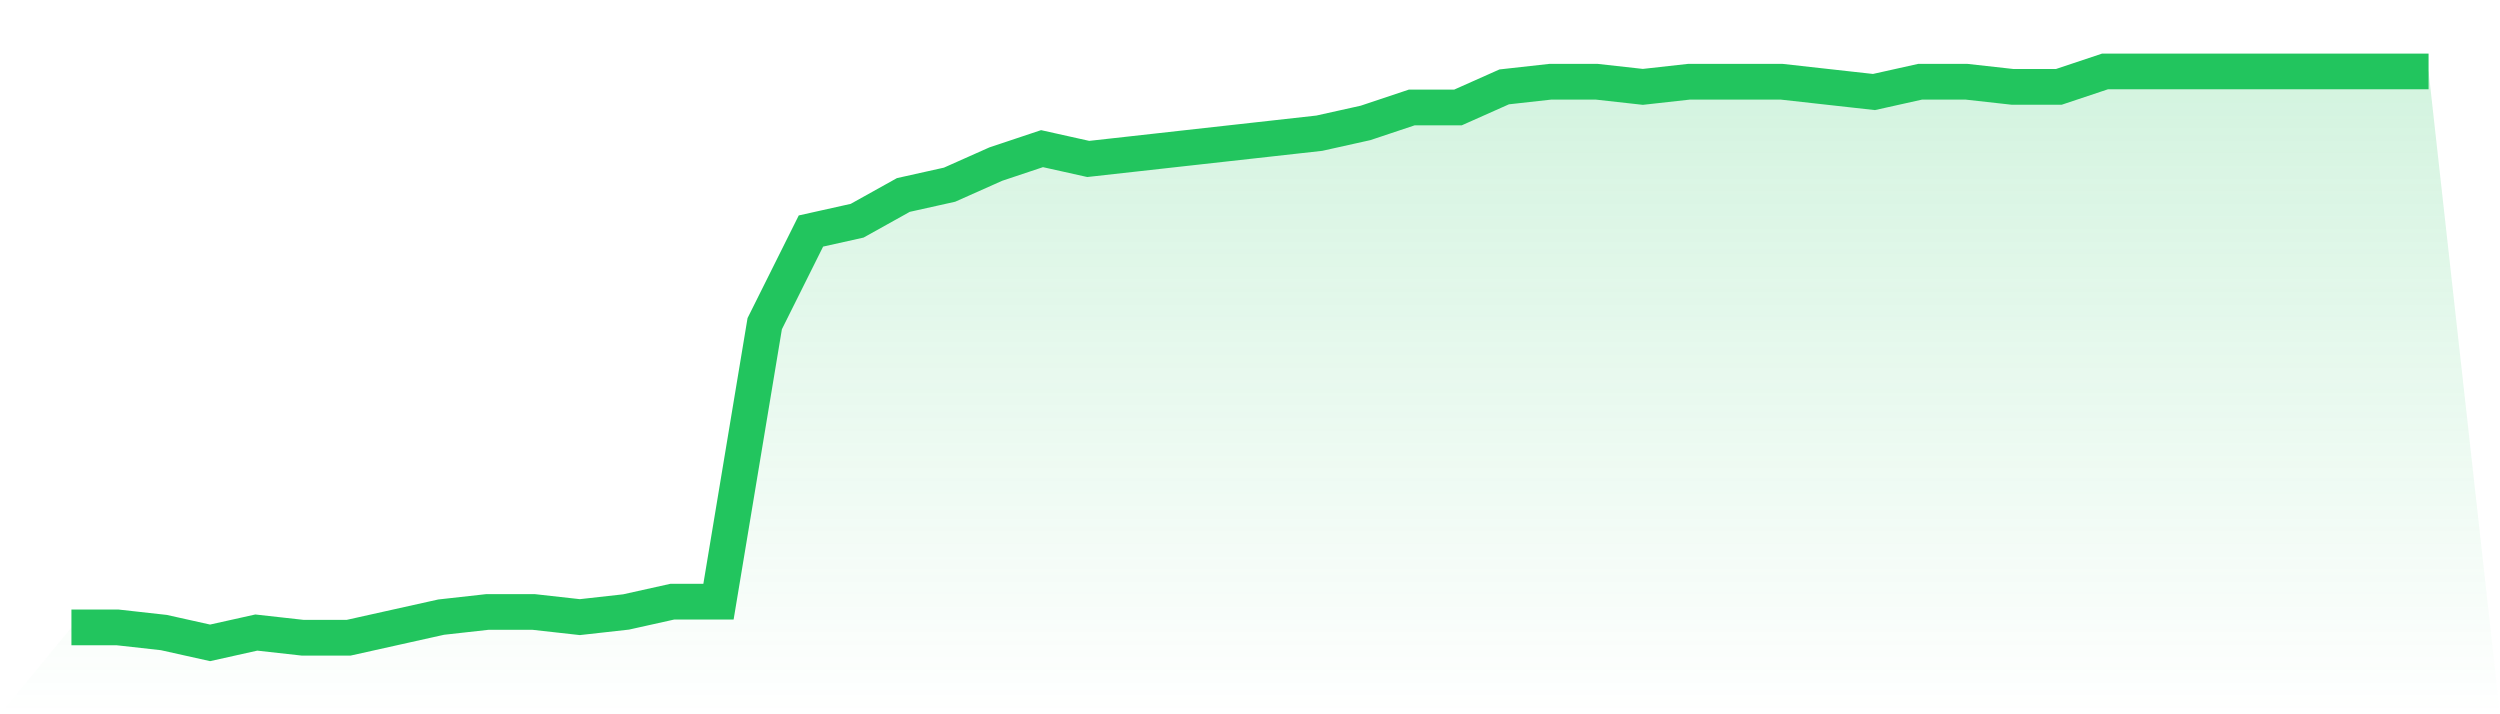
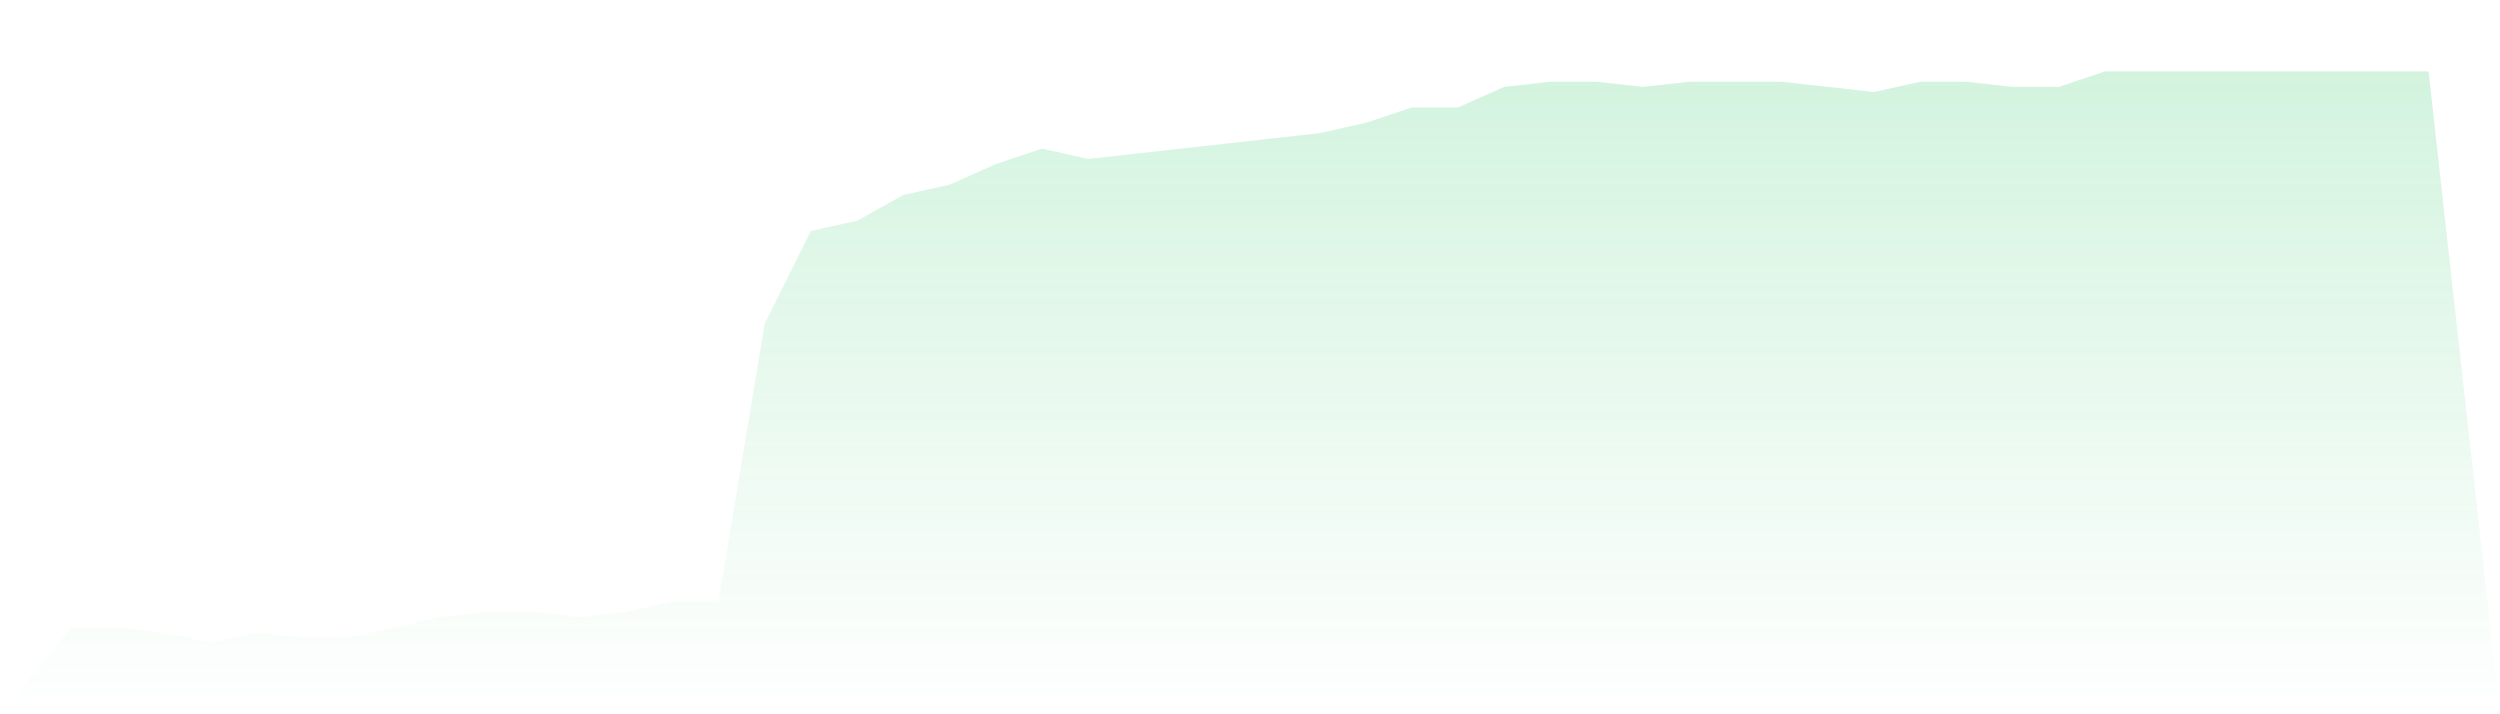
<svg xmlns="http://www.w3.org/2000/svg" viewBox="0 0 140 40">
  <defs>
    <linearGradient id="gradient" x1="0" x2="0" y1="0" y2="1">
      <stop offset="0%" stop-color="#22c55e" stop-opacity="0.2" />
      <stop offset="100%" stop-color="#22c55e" stop-opacity="0" />
    </linearGradient>
  </defs>
  <path d="M4,35.135 L4,35.135 L6.588,35.135 L9.176,35.423 L11.765,36 L14.353,35.423 L16.941,35.712 L19.529,35.712 L22.118,35.135 L24.706,34.559 L27.294,34.27 L29.882,34.27 L32.471,34.559 L35.059,34.27 L37.647,33.694 L40.235,33.694 L42.824,18.126 L45.412,12.937 L48,12.36 L50.588,10.919 L53.176,10.342 L55.765,9.189 L58.353,8.324 L60.941,8.901 L63.529,8.613 L66.118,8.324 L68.706,8.036 L71.294,7.748 L73.882,7.459 L76.471,6.883 L79.059,6.018 L81.647,6.018 L84.235,4.865 L86.824,4.577 L89.412,4.577 L92,4.865 L94.588,4.577 L97.176,4.577 L99.765,4.577 L102.353,4.865 L104.941,5.153 L107.529,4.577 L110.118,4.577 L112.706,4.865 L115.294,4.865 L117.882,4 L120.471,4 L123.059,4 L125.647,4 L128.235,4 L130.824,4 L133.412,4 L136,4 L140,40 L0,40 z" fill="url(#gradient)" />
-   <path d="M4,35.135 L4,35.135 L6.588,35.135 L9.176,35.423 L11.765,36 L14.353,35.423 L16.941,35.712 L19.529,35.712 L22.118,35.135 L24.706,34.559 L27.294,34.27 L29.882,34.27 L32.471,34.559 L35.059,34.27 L37.647,33.694 L40.235,33.694 L42.824,18.126 L45.412,12.937 L48,12.36 L50.588,10.919 L53.176,10.342 L55.765,9.189 L58.353,8.324 L60.941,8.901 L63.529,8.613 L66.118,8.324 L68.706,8.036 L71.294,7.748 L73.882,7.459 L76.471,6.883 L79.059,6.018 L81.647,6.018 L84.235,4.865 L86.824,4.577 L89.412,4.577 L92,4.865 L94.588,4.577 L97.176,4.577 L99.765,4.577 L102.353,4.865 L104.941,5.153 L107.529,4.577 L110.118,4.577 L112.706,4.865 L115.294,4.865 L117.882,4 L120.471,4 L123.059,4 L125.647,4 L128.235,4 L130.824,4 L133.412,4 L136,4" fill="none" stroke="#22c55e" stroke-width="2" />
</svg>